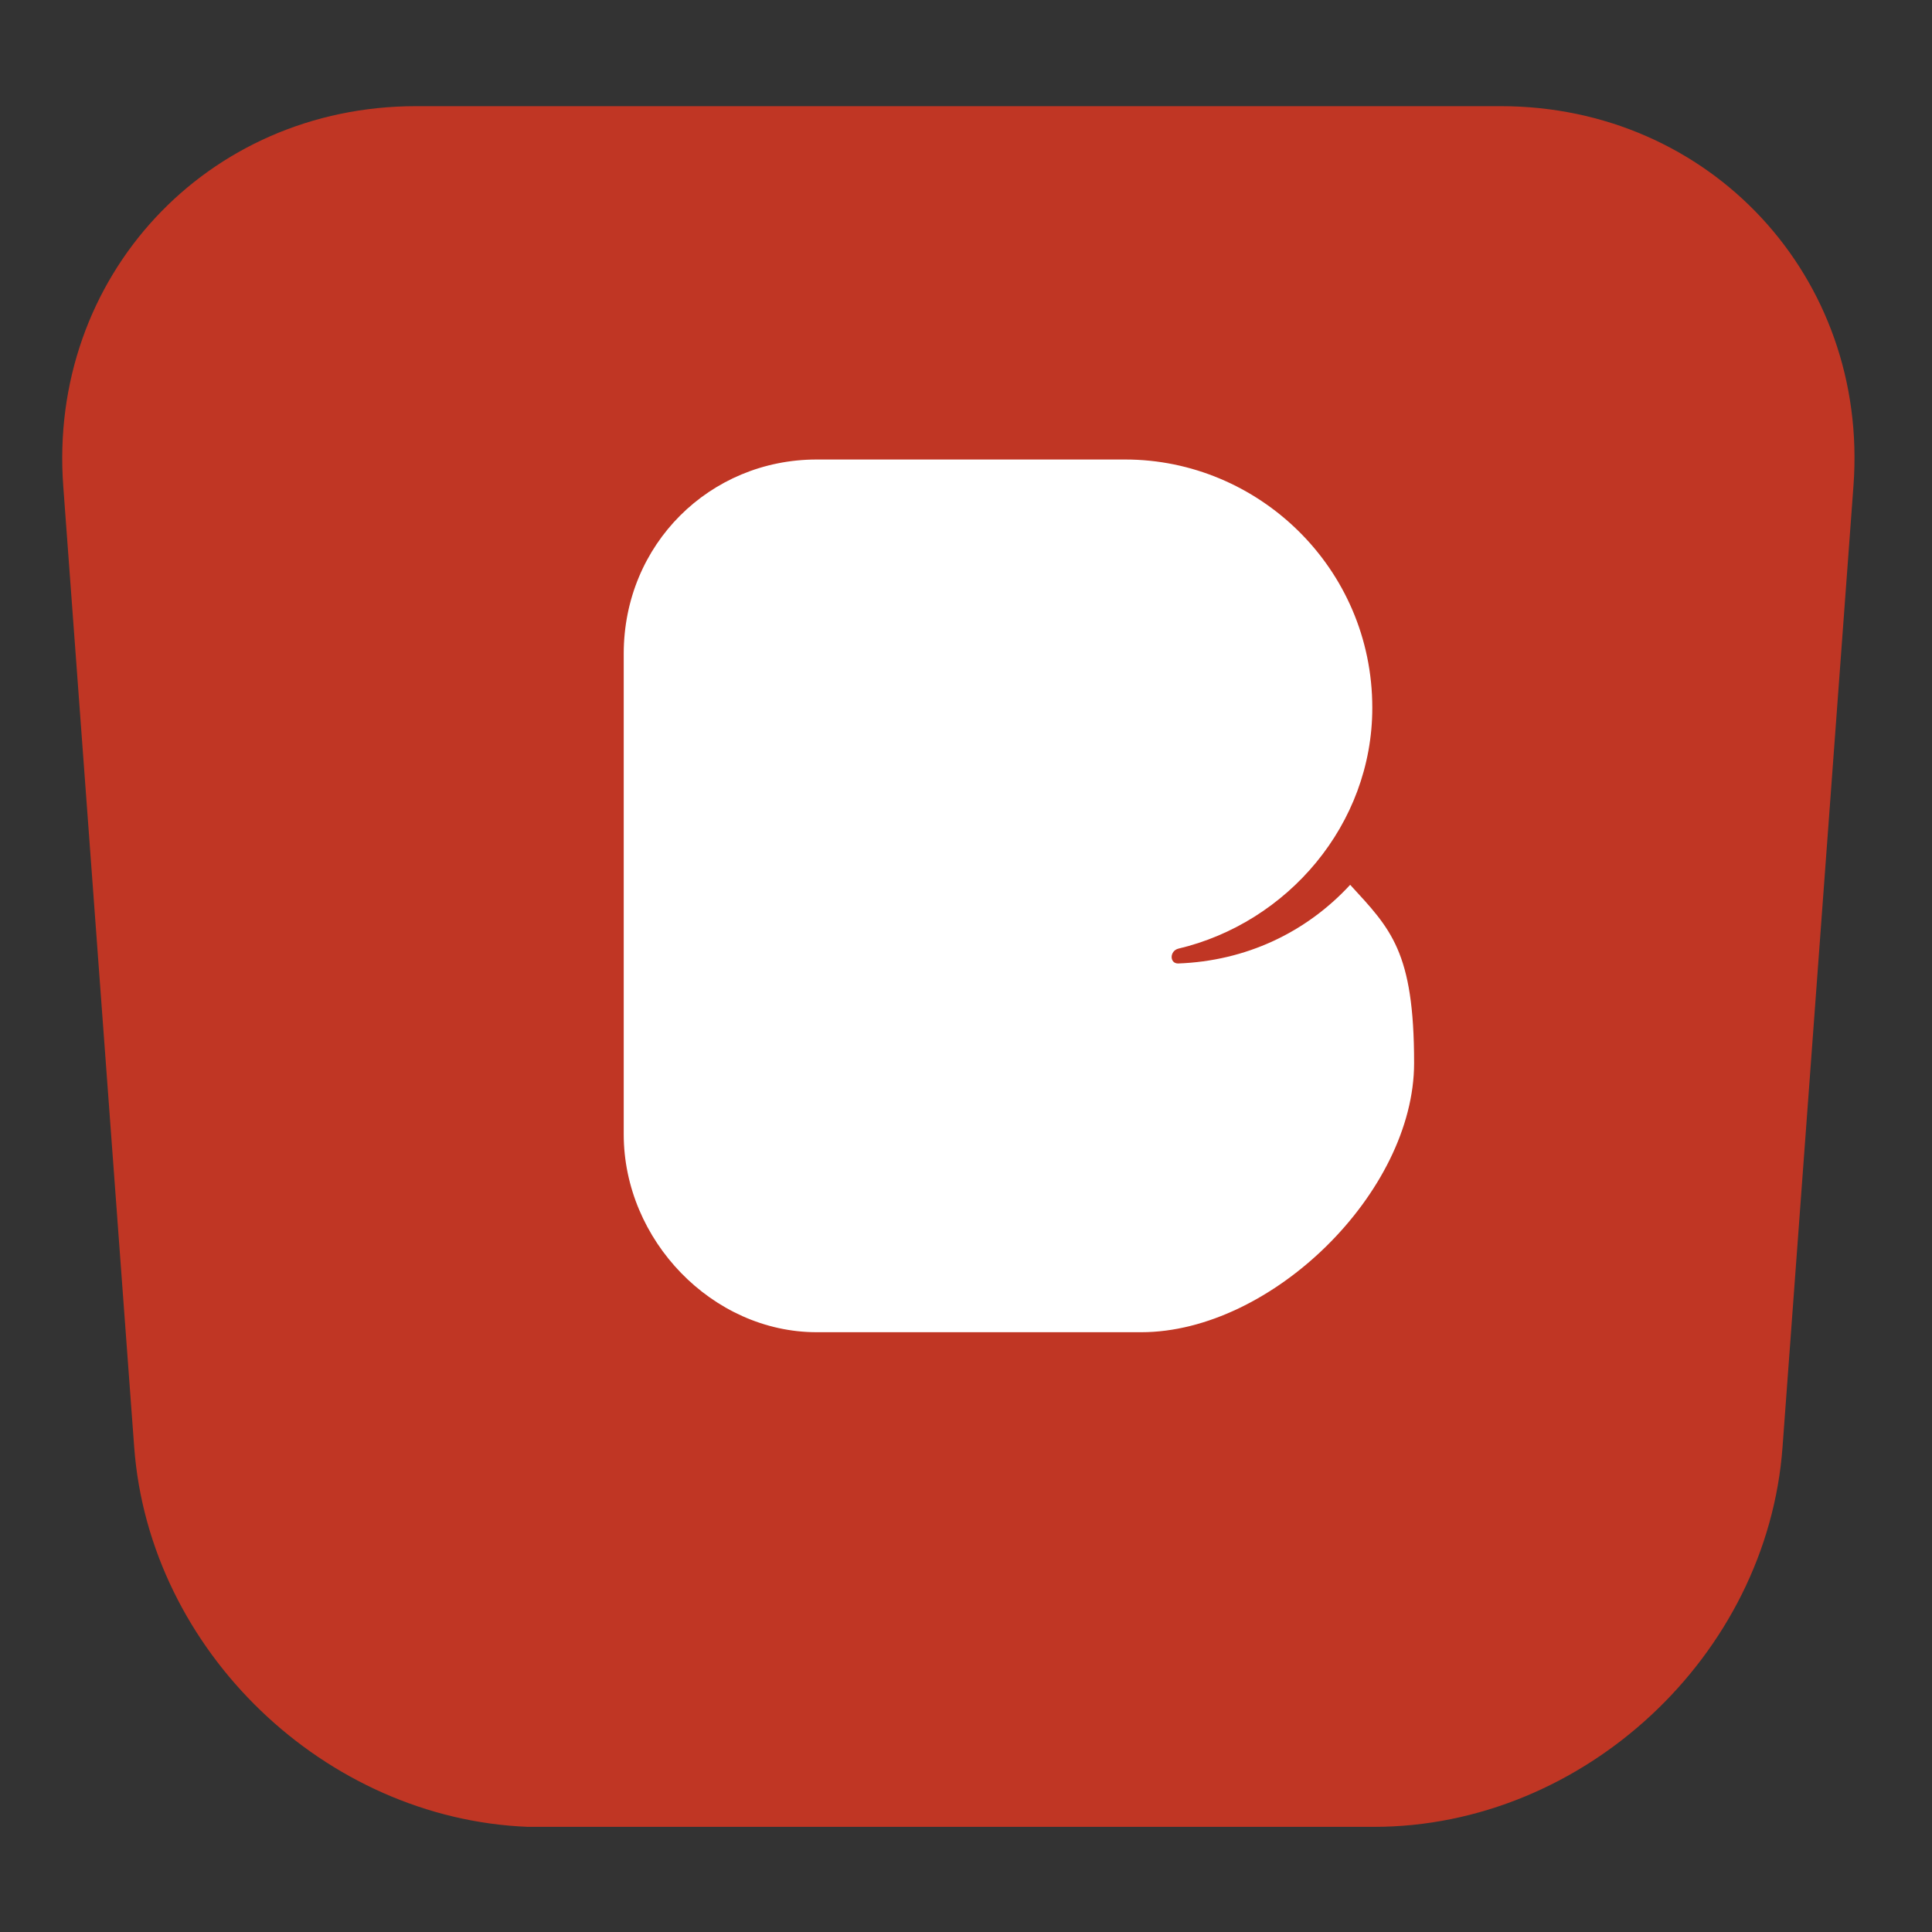
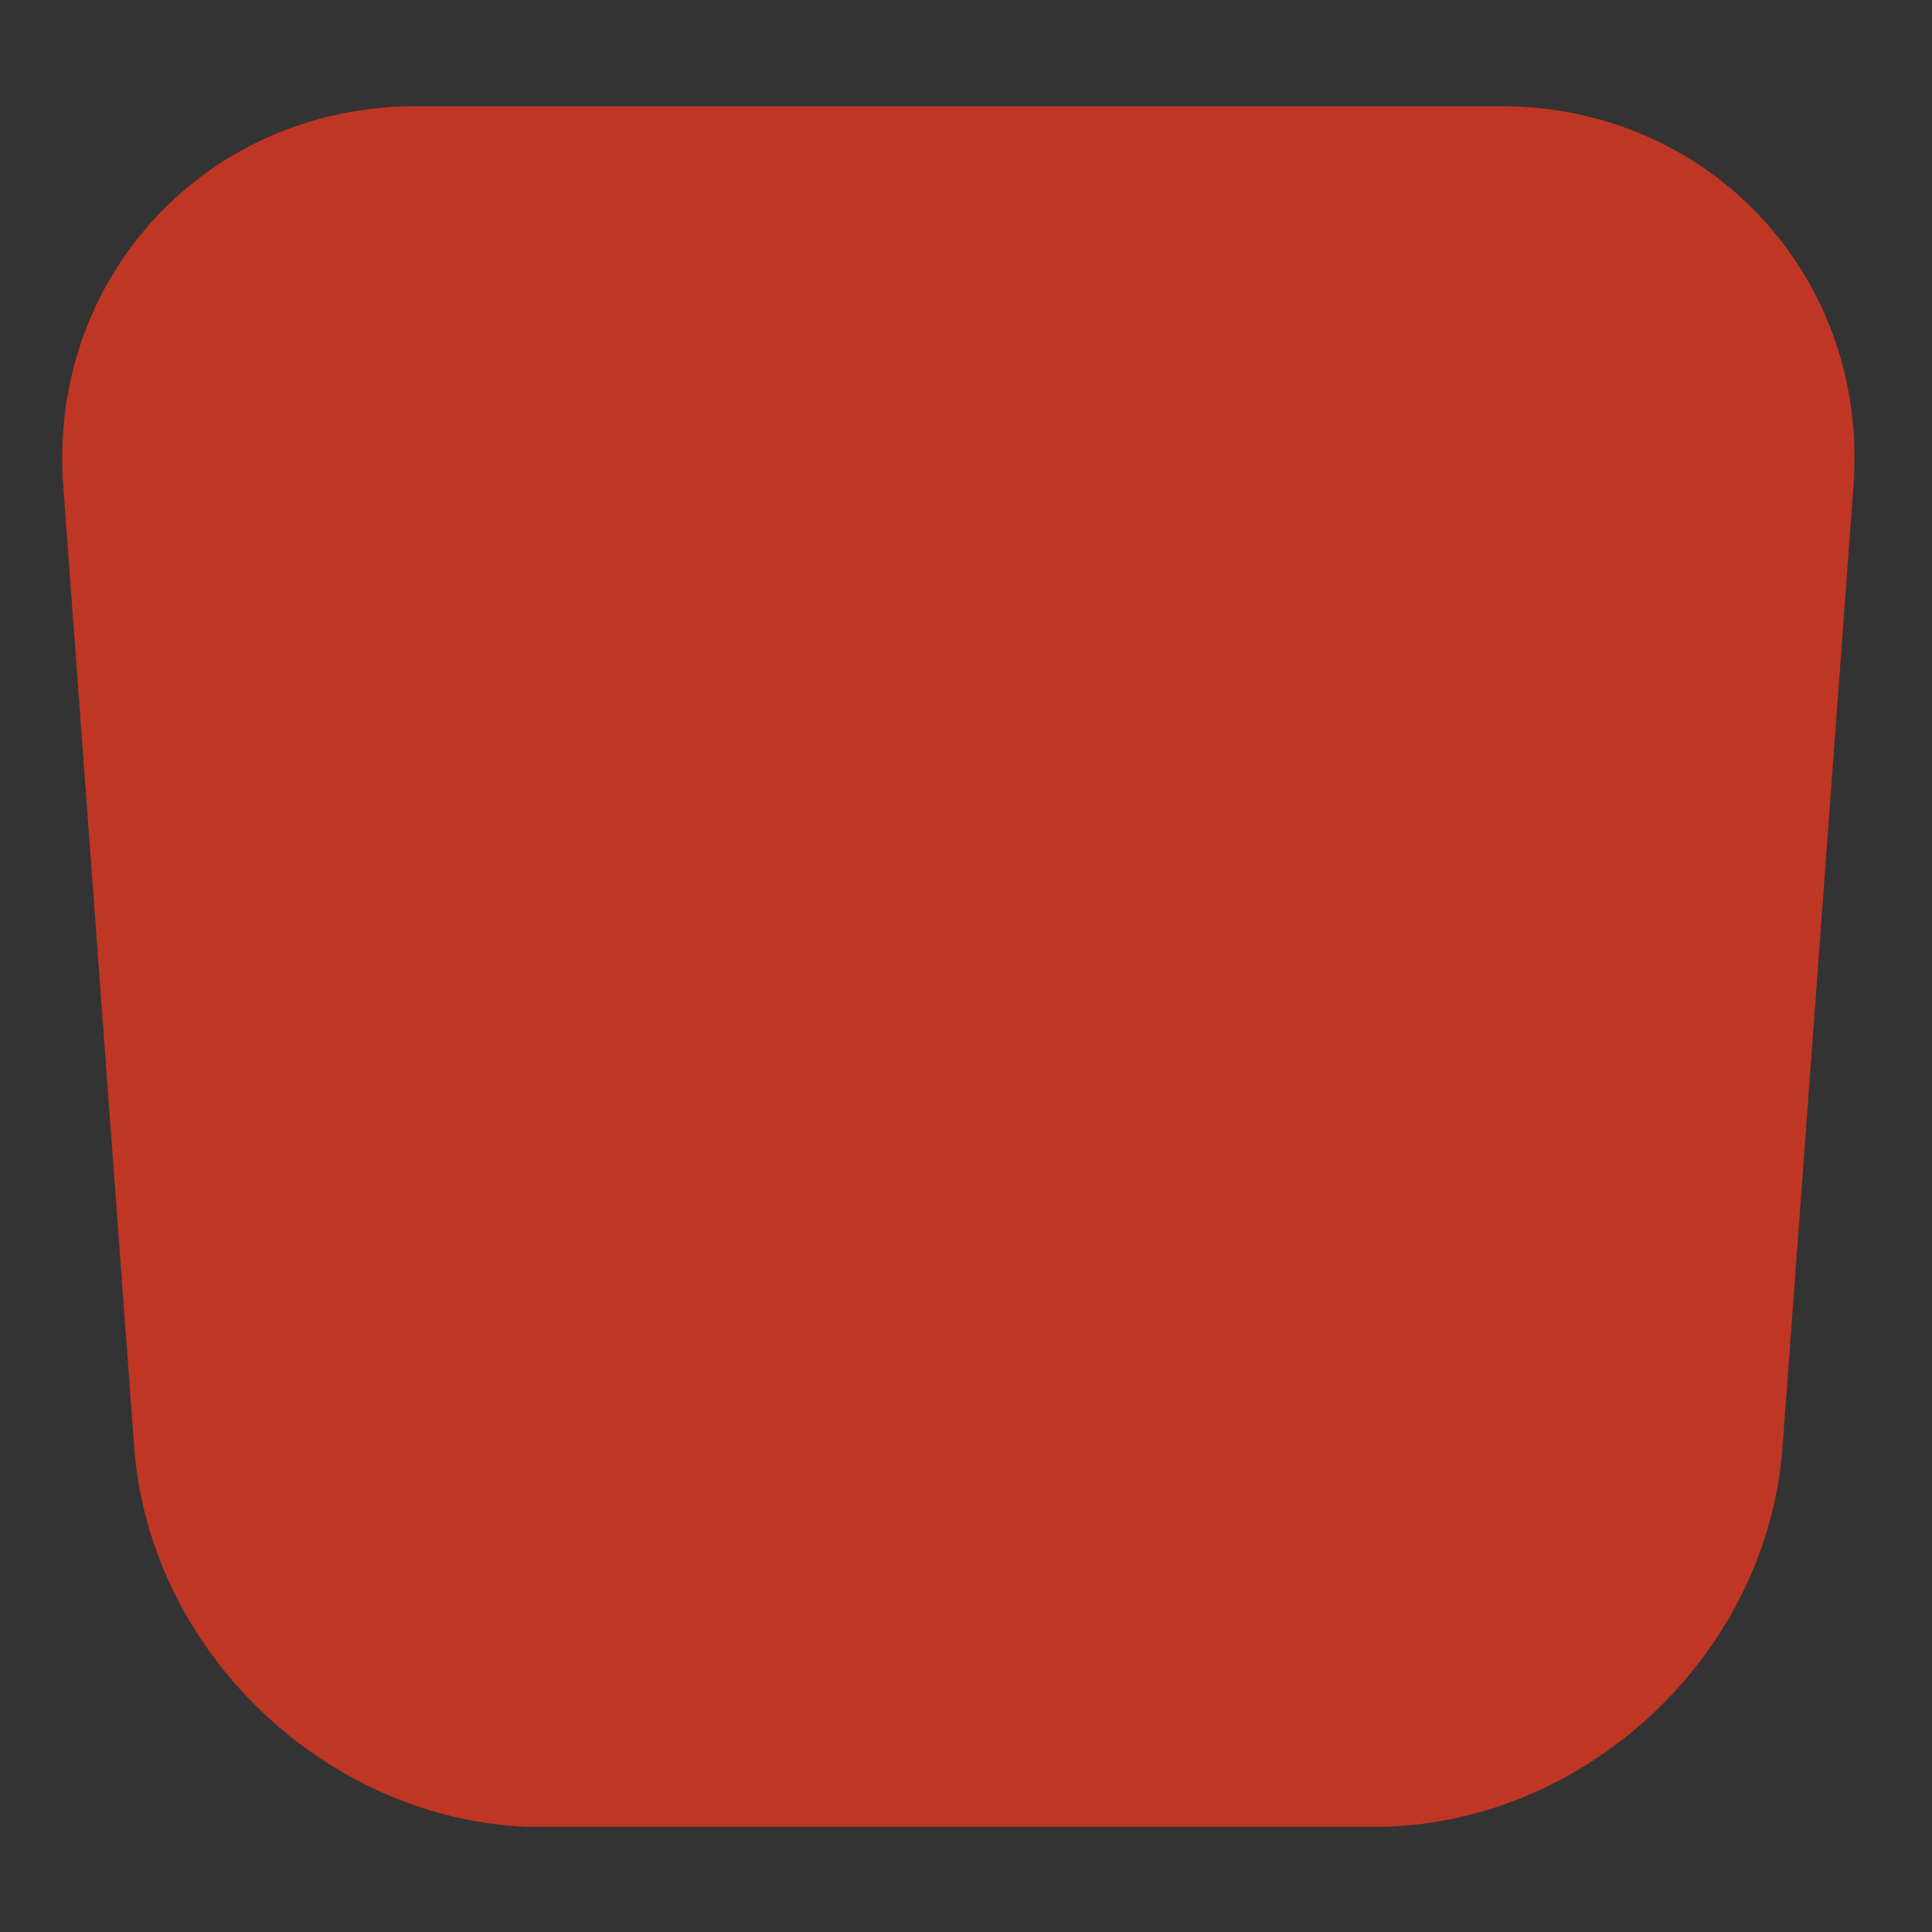
<svg xmlns="http://www.w3.org/2000/svg" width="512" zoomAndPan="magnify" viewBox="0 0 384 384" height="512" preserveAspectRatio="xMidYMid meet" version="1.0">
  <rect x="0" y="0" width="384" height="384" fill="#333333" stroke="none" />
  <defs>
    <g />
    <clipPath id="id1">
      <path d="M 12.359 21.102 L 368.609 21.102 L 368.609 363.102 L 12.359 363.102 Z M 12.359 21.102 " clip-rule="nonzero" />
    </clipPath>
  </defs>
  <g clip-path="url(#id1)">
    <path fill="#c03624" d="M 104.875 21.102 L 104.875 363.102 C 105.875 363.172 106.879 363.172 107.879 363.172 L 272.516 363.172 L 272.516 21.102 L 104.875 21.102 M 298.273 21.102 L 272.516 21.102 L 272.516 363.102 L 273.086 363.102 C 314.73 363.102 351.293 329.086 354.297 287.555 L 368.391 96.574 C 371.469 55.113 339.914 21.102 298.273 21.102 M 82.695 21.102 C 41.051 21.102 9.5 55.113 12.574 96.648 L 26.672 287.625 C 29.676 328.156 64.594 361.523 104.945 363.102 L 104.945 21.102 L 82.695 21.102 " fill-opacity="1" fill-rule="nonzero" />
  </g>
  <g fill="#ffffff" fill-opacity="1">
    <g transform="translate(124.216, 265.034)">
      <g>
-         <path d="M 109.938 -76.469 C 131.684 -81.598 148.539 -101.145 148.539 -124.352 C 148.539 -152.203 125.82 -173.703 99.434 -173.703 L 38.113 -173.703 C 16.855 -173.703 -0.246 -156.848 -0.246 -135.102 L -0.246 -39.578 C -0.246 -18.566 17.348 -0.246 38.113 -0.246 L 102.609 -0.246 C 128.508 -0.246 156.848 -28.094 156.848 -53.746 C 156.848 -75.98 152.203 -80.379 144.141 -89.172 C 135.348 -79.645 123.375 -74.027 109.938 -73.535 C 108.23 -73.535 108.23 -75.98 109.938 -76.469 Z M 109.938 -76.469 " />
-       </g>
+         </g>
    </g>
  </g>
</svg>